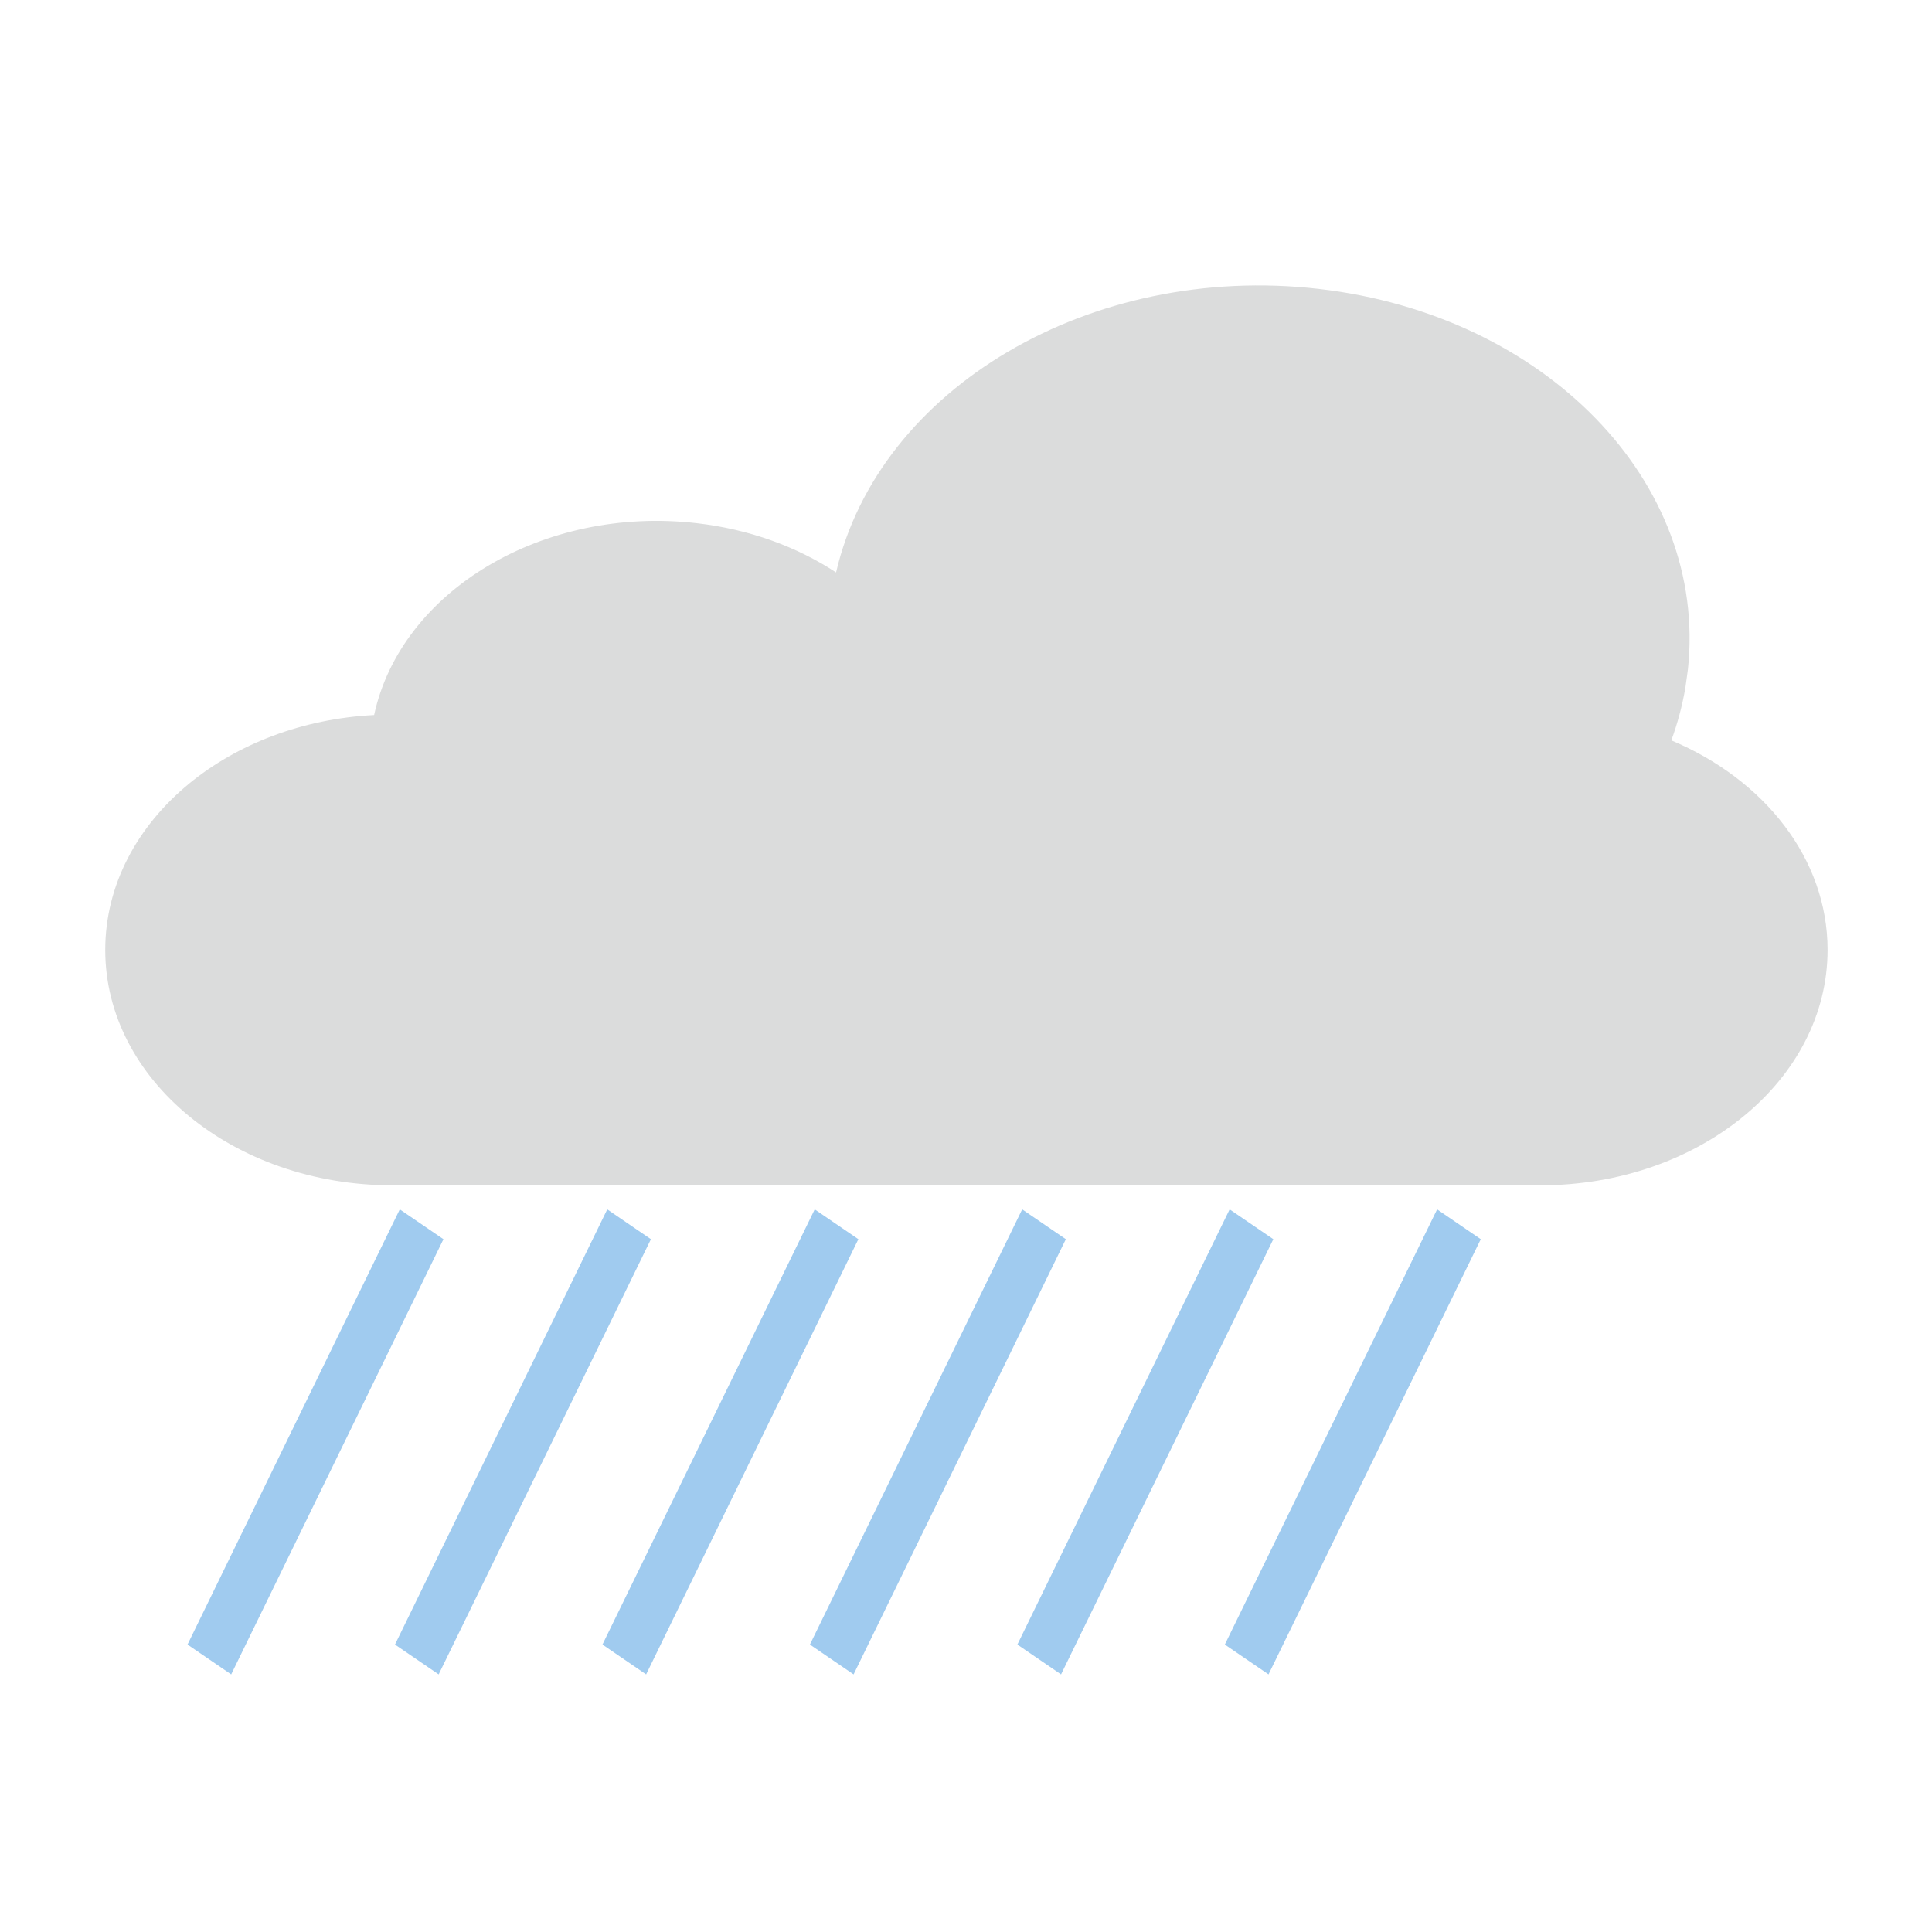
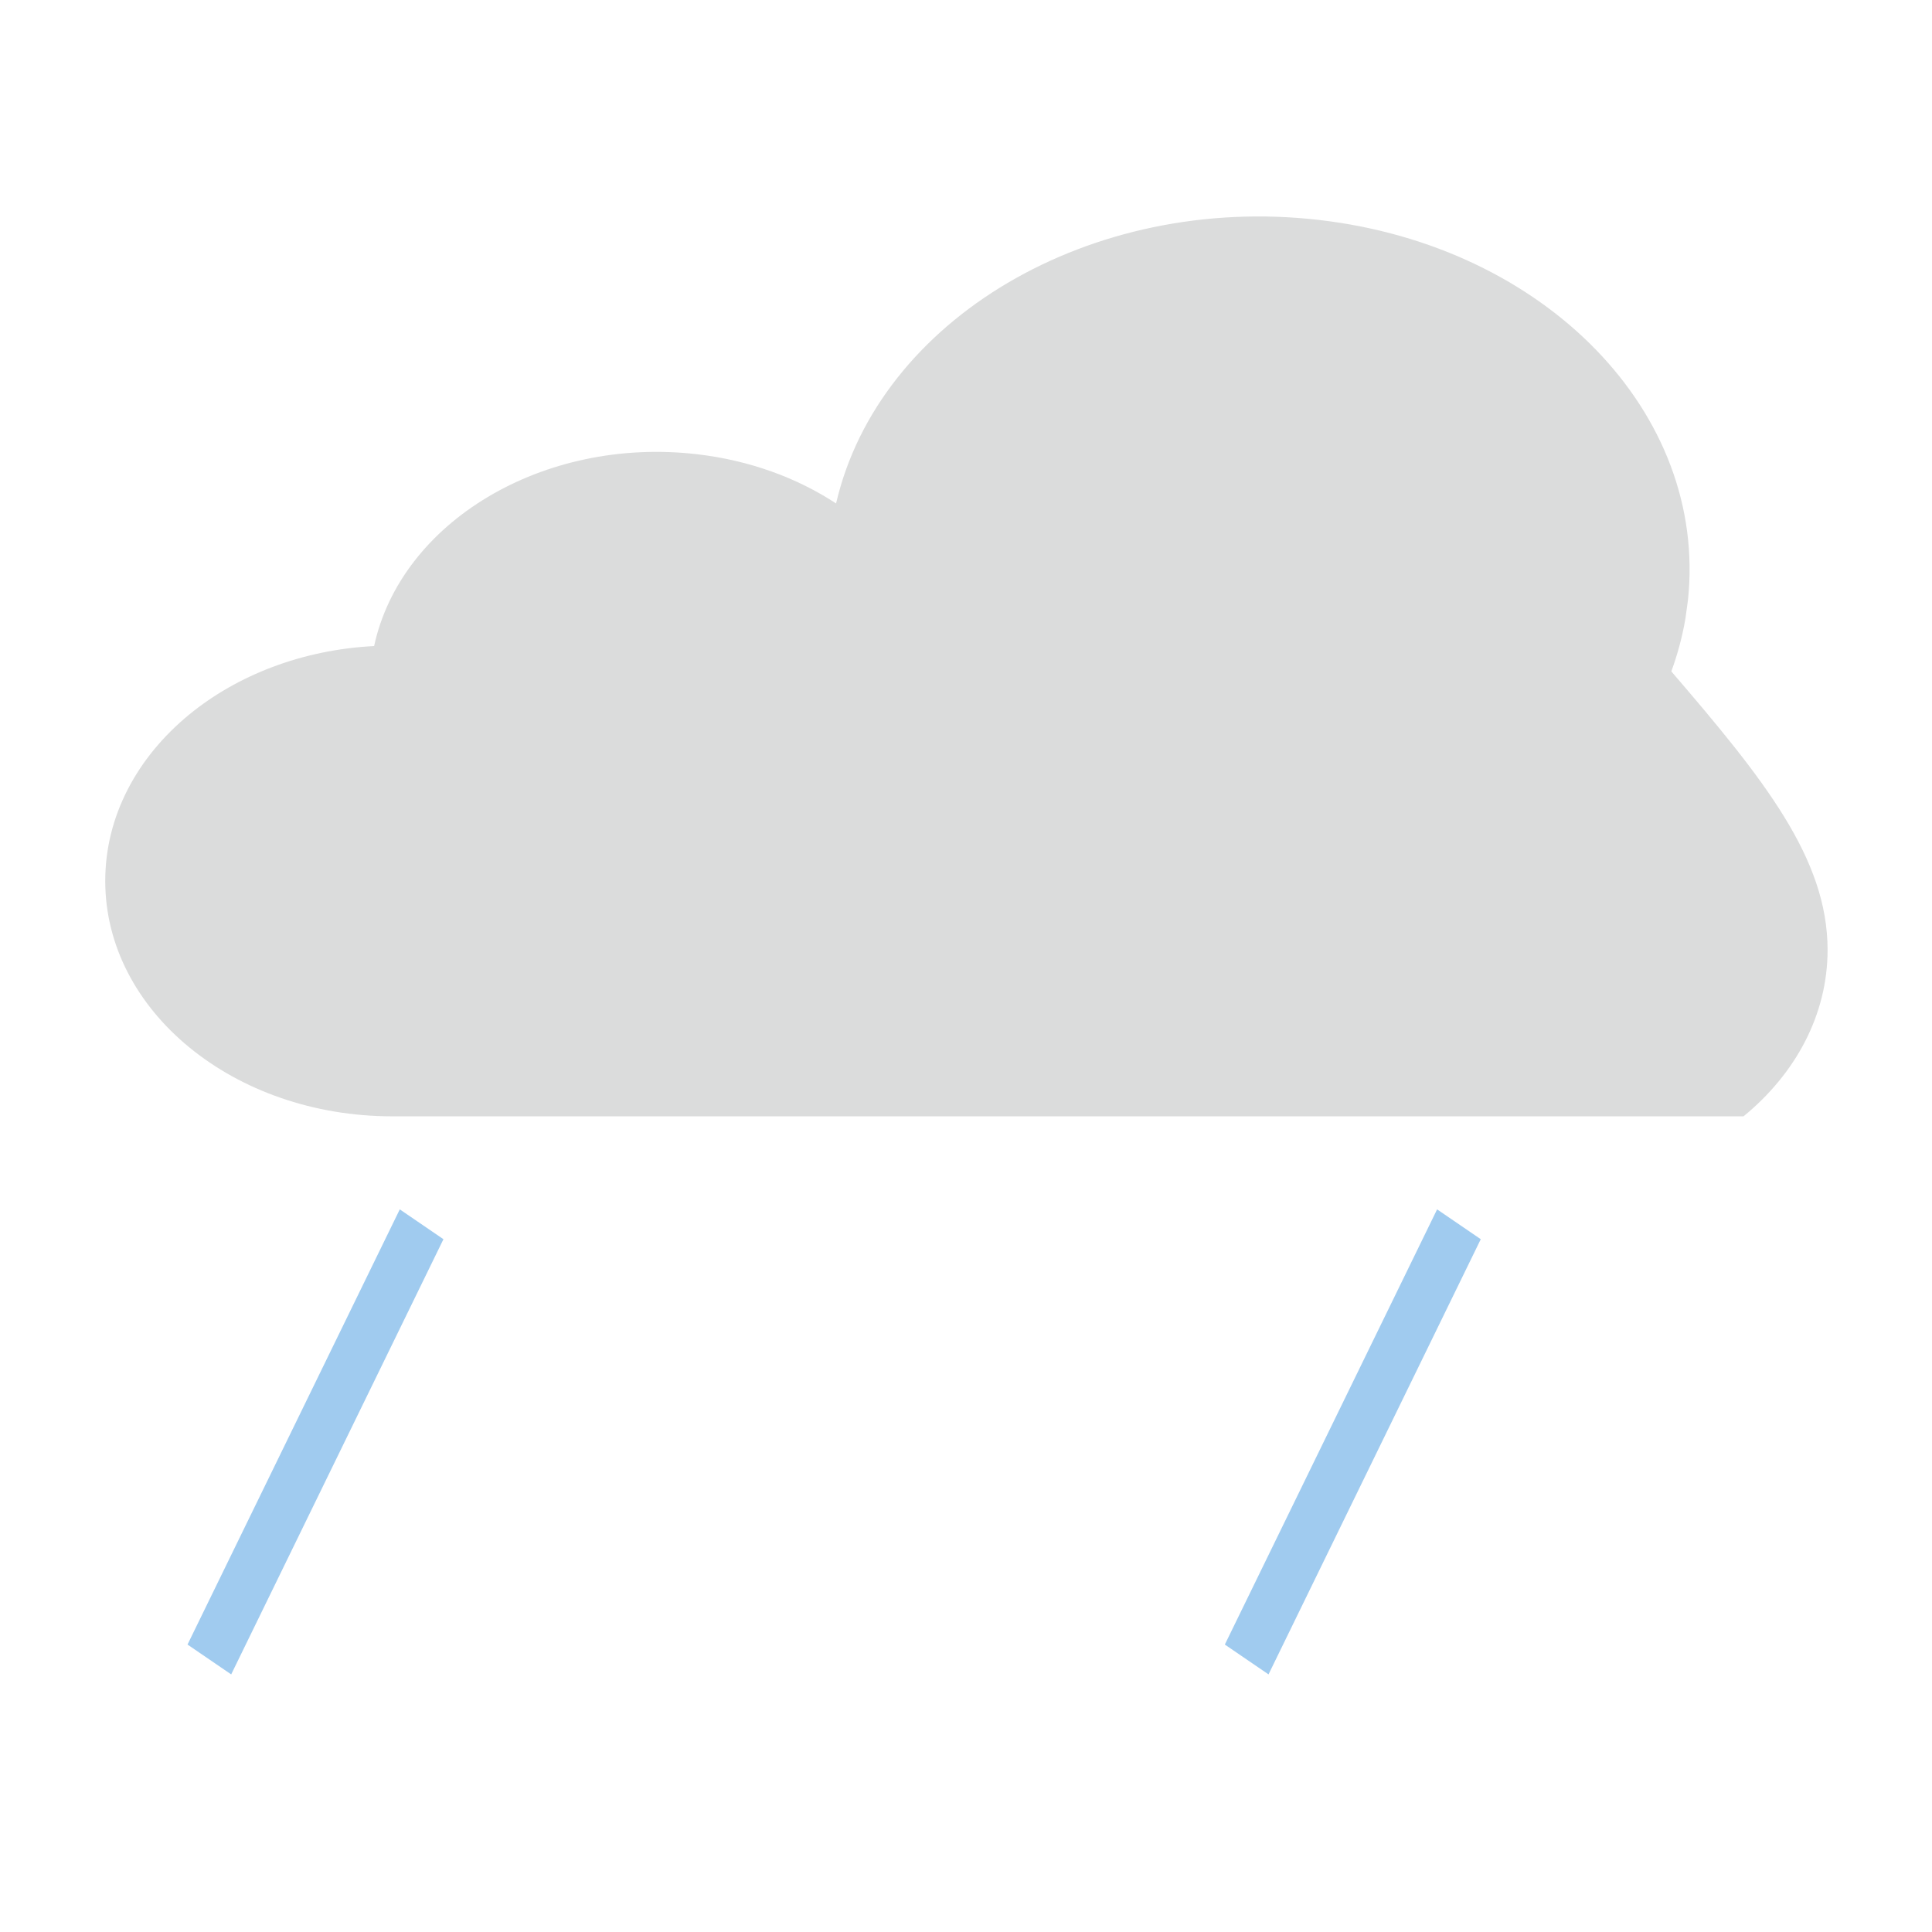
<svg xmlns="http://www.w3.org/2000/svg" version="1.1" baseProfile="basic" id="Слой_1" x="0px" y="0px" viewBox="0 0 360 360" xml:space="preserve">
-   <path fill="#DBDCDC" d="M340.543,177.002c0,12.109-5.984,23.08-15.662,31.01c-9.688,7.939-23.053,12.853-37.83,12.853H73.102  c-29.546,0-53.492-19.641-53.492-43.858c0-12.121,5.984-23.08,15.663-31.021c8.945-7.319,21.012-12.06,34.438-12.75  c5-23.13,31.496-39.05,60.112-35.75c9.84,1.131,18.705,4.41,25.968,9.181c7.935-34.28,47.398-57.74,89.979-52.83  c42.256,4.87,72.476,36.02,68.752,70.88l-0.473,3.42c-0.582,3.38-1.459,6.661-2.621,9.821  C328.711,145.213,340.543,159.973,340.543,177.002z" />
+   <path fill="#DBDCDC" d="M340.543,177.002c0,12.109-5.984,23.08-15.662,31.01H73.102  c-29.546,0-53.492-19.641-53.492-43.858c0-12.121,5.984-23.08,15.663-31.021c8.945-7.319,21.012-12.06,34.438-12.75  c5-23.13,31.496-39.05,60.112-35.75c9.84,1.131,18.705,4.41,25.968,9.181c7.935-34.28,47.398-57.74,89.979-52.83  c42.256,4.87,72.476,36.02,68.752,70.88l-0.473,3.42c-0.582,3.38-1.459,6.661-2.621,9.821  C328.711,145.213,340.543,159.973,340.543,177.002z" />
  <g>
    <polygon id="rect5530" fill="#A0CBEF" points="74.493,225.348 82.63,230.908 43.079,312 34.942,306.438  " />
-     <polygon id="rect5532" fill="#A0CBEF" points="113.151,225.348 121.288,230.908 81.738,312 73.6,306.438  " />
  </g>
  <g>
-     <polygon id="rect5534" fill="#A0CBEF" points="151.809,225.348 159.945,230.908 120.396,312 112.259,306.438  " />
-     <polygon id="rect5536" fill="#A0CBEF" points="190.468,225.348 198.604,230.908 159.055,311.999 150.917,306.438  " />
-   </g>
+     </g>
  <g>
-     <polygon id="rect5538" fill="#A0CBEF" points="229.125,225.348 237.264,230.908 197.711,312 189.575,306.438  " />
    <polygon id="rect5540" fill="#A0CBEF" points="267.783,225.348 275.92,230.908 236.37,311.999 228.23,306.438  " />
  </g>
</svg>